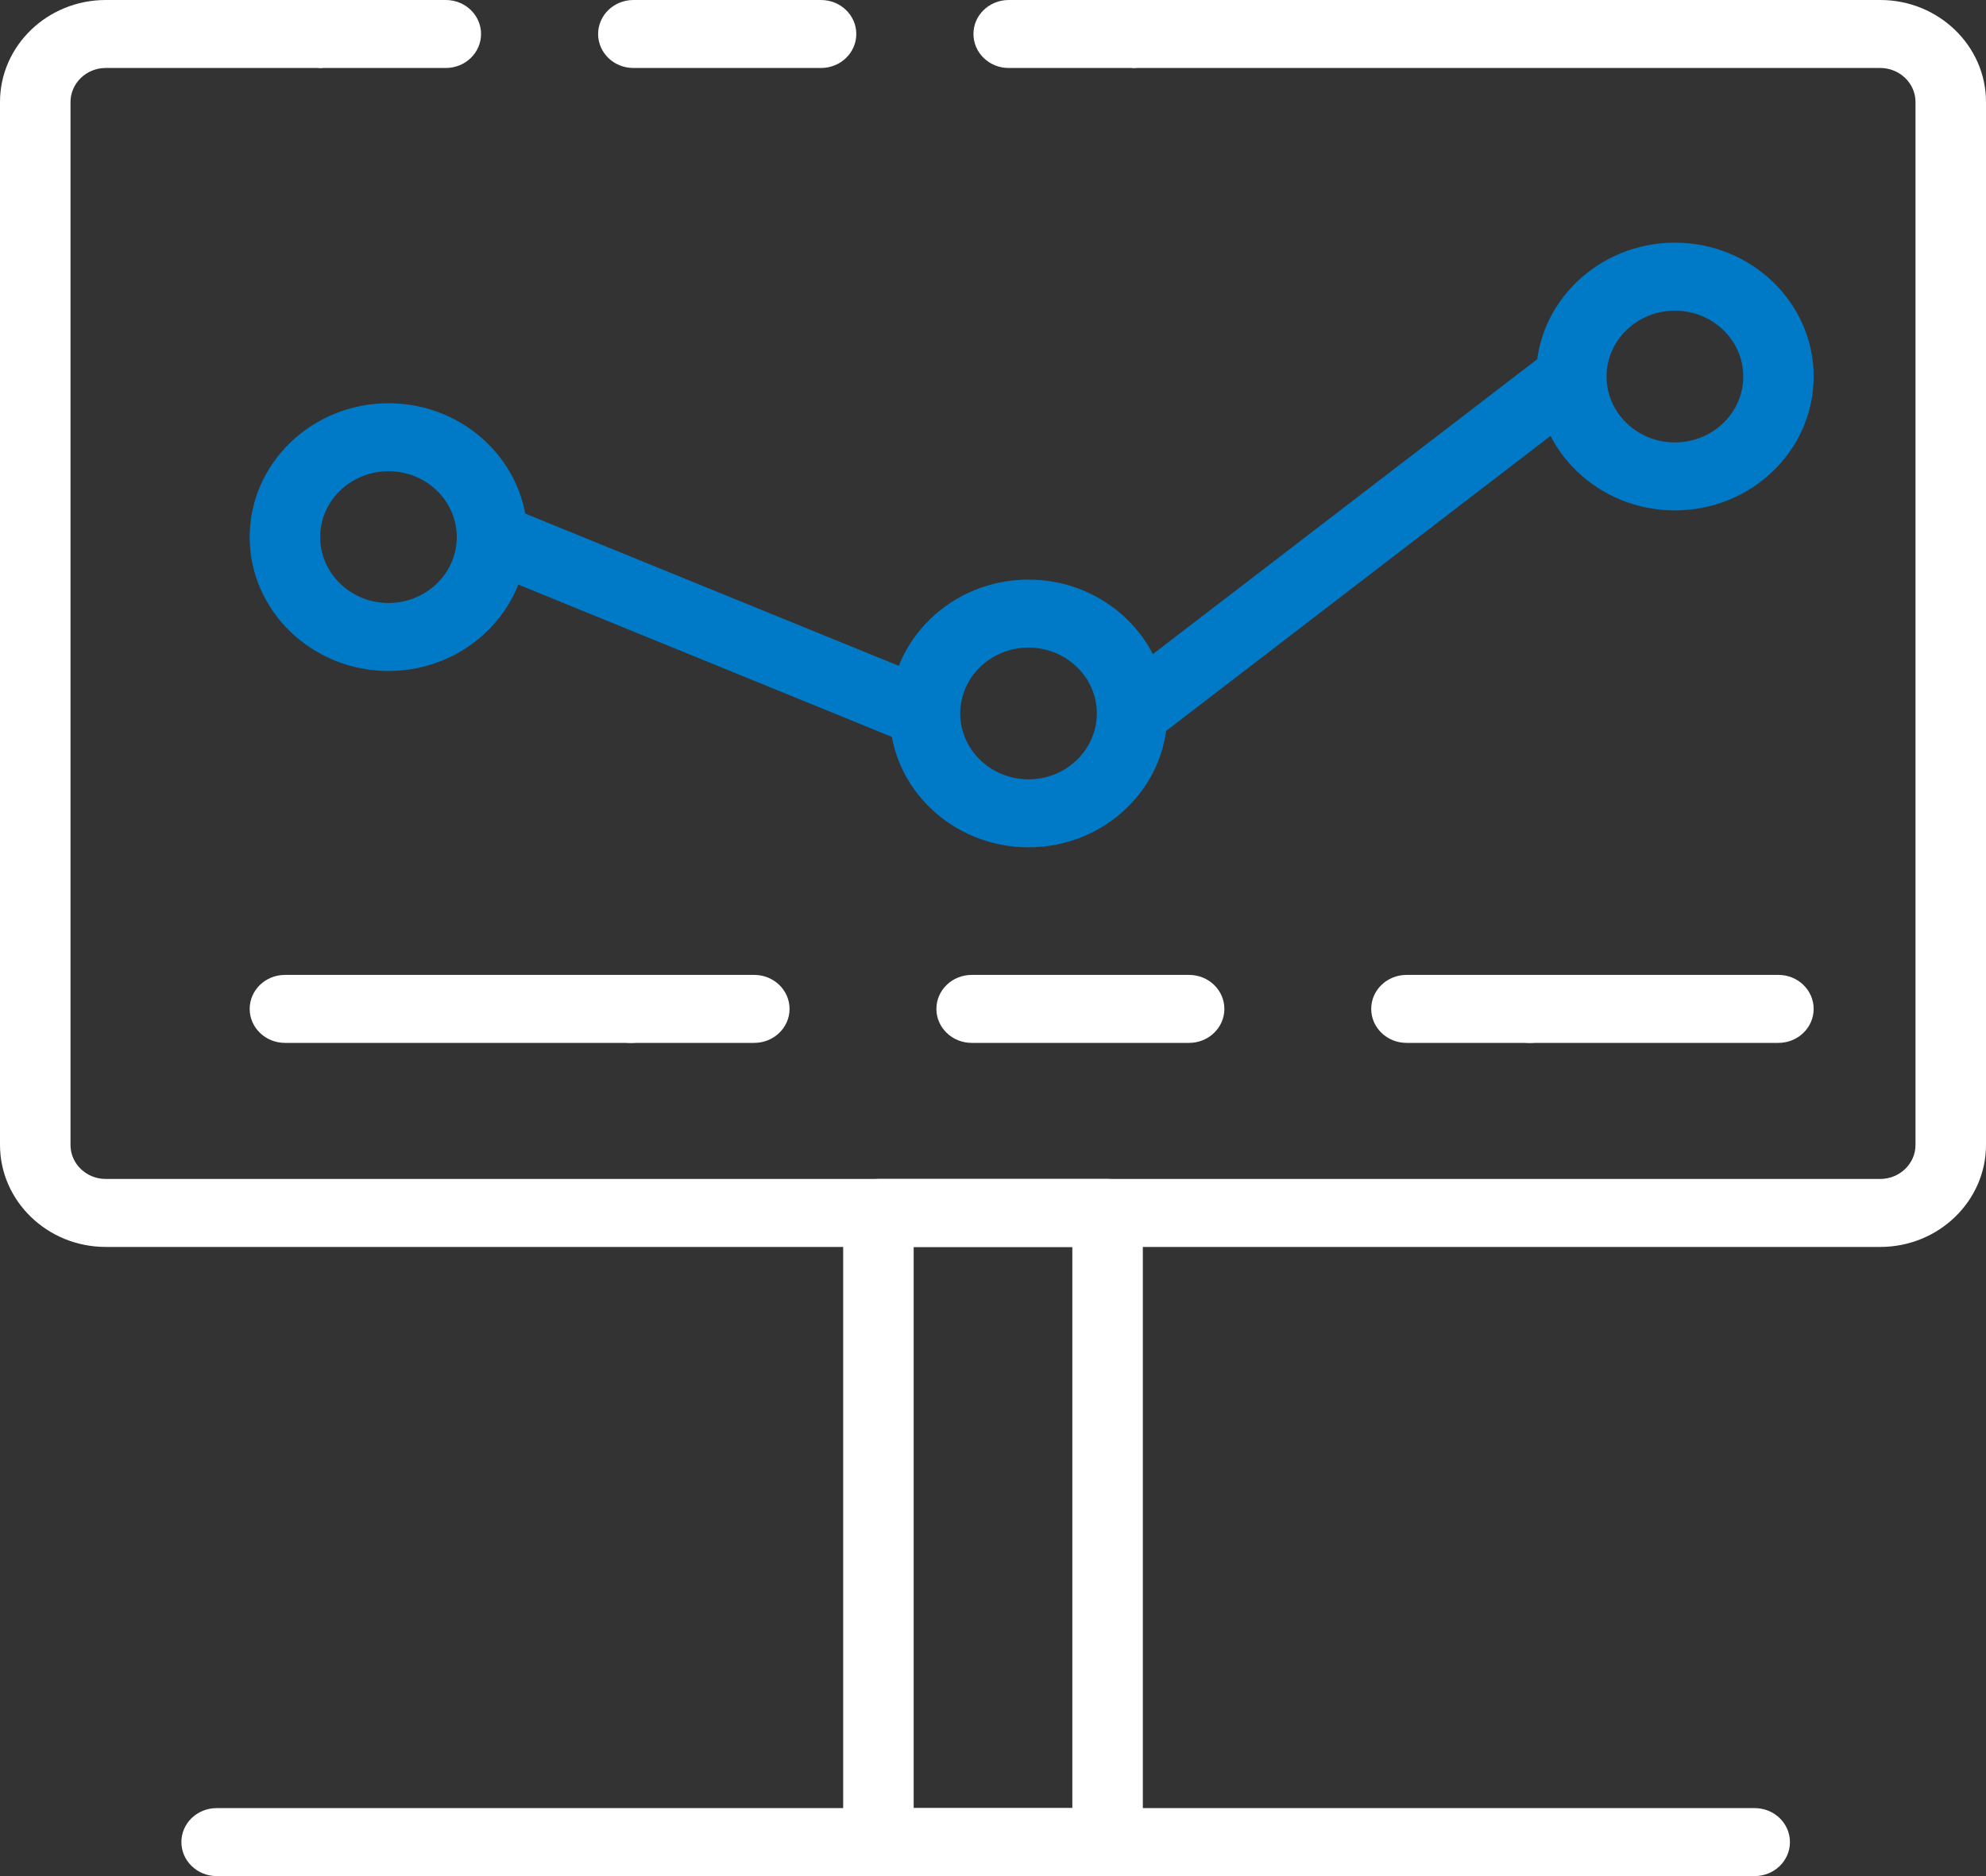
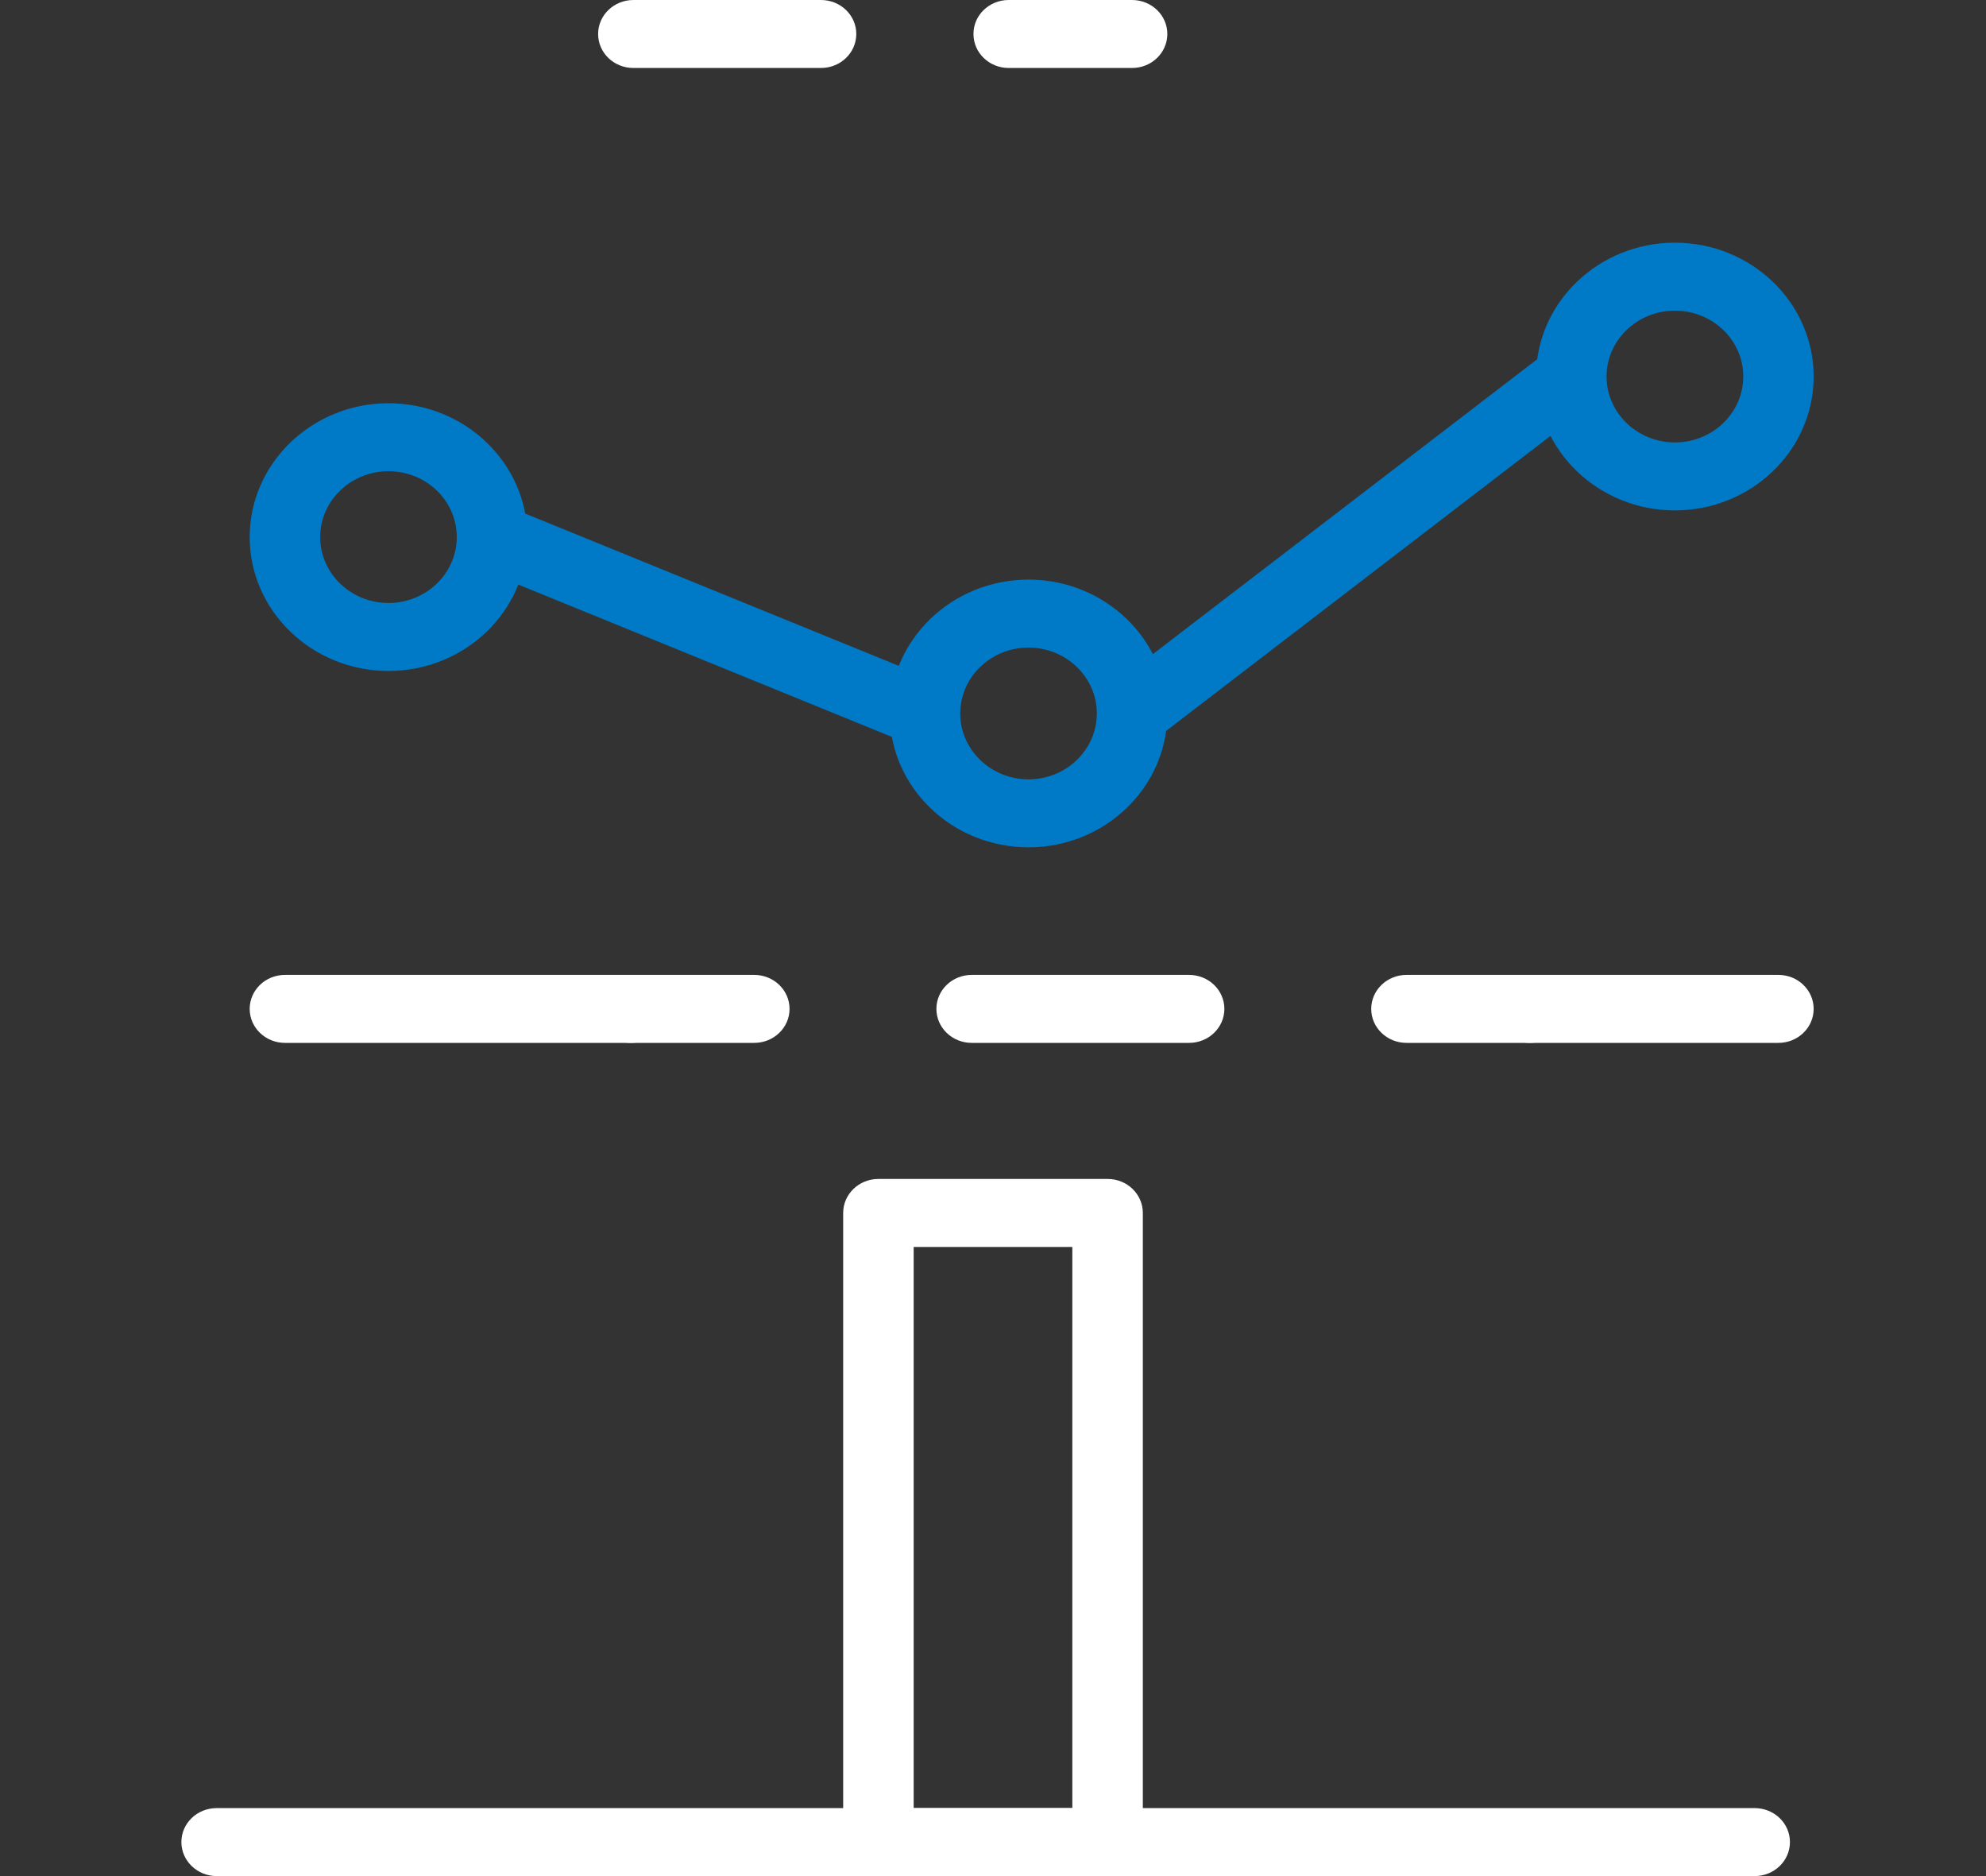
<svg xmlns="http://www.w3.org/2000/svg" width="18" height="17" viewBox="0 0 18 17" fill="none">
  <rect x="0" y="0" width="18" height="17" fill="#333333" stroke="none" />
-   <path d="M17.042 11.299H0.958C0.43 11.299 0 10.884 0 10.374V0.924C0 0.415 0.43 0 0.958 0H2.922V0.616H0.958C0.782 0.616 0.639 0.755 0.639 0.925V10.375C0.639 10.545 0.782 10.683 0.958 10.683H17.041C17.217 10.683 17.361 10.545 17.361 10.375V0.924C17.361 0.754 17.217 0.616 17.041 0.616H10.261V0H17.042C17.57 0 18 0.415 18 0.924V10.374C18 10.884 17.57 11.299 17.042 11.299Z" fill="white" />
-   <path d="M4.041 0.616H2.922C2.746 0.616 2.603 0.479 2.603 0.308C2.603 0.138 2.746 0 2.922 0H4.041C4.217 0 4.36 0.138 4.36 0.308C4.36 0.478 4.217 0.616 4.041 0.616Z" fill="white" />
  <path d="M7.441 0.616H5.741C5.564 0.616 5.421 0.479 5.421 0.308C5.421 0.138 5.564 0 5.741 0H7.441C7.618 0 7.761 0.138 7.761 0.308C7.761 0.478 7.618 0.616 7.441 0.616Z" fill="white" />
  <path d="M10.261 0.616H9.142C8.966 0.616 8.823 0.479 8.823 0.308C8.822 0.138 8.966 0 9.142 0H10.26C10.437 0 10.58 0.138 10.58 0.308C10.58 0.478 10.437 0.616 10.261 0.616Z" fill="white" />
  <path d="M3.521 6.08C2.828 6.08 2.263 5.536 2.263 4.867C2.263 4.198 2.828 3.654 3.521 3.654C4.215 3.654 4.78 4.198 4.78 4.867C4.78 5.535 4.215 6.08 3.521 6.08ZM3.521 4.27C3.18 4.27 2.902 4.537 2.902 4.867C2.902 5.196 3.18 5.464 3.521 5.464C3.862 5.464 4.14 5.196 4.14 4.867C4.14 4.537 3.863 4.27 3.521 4.27Z" fill="#0079c6" />
  <path d="M9.322 7.678C8.628 7.678 8.064 7.134 8.064 6.465C8.064 5.796 8.628 5.252 9.322 5.252C10.015 5.252 10.58 5.796 10.58 6.465C10.58 7.134 10.015 7.678 9.322 7.678ZM9.322 5.868C8.981 5.868 8.703 6.136 8.703 6.465C8.703 6.794 8.981 7.062 9.322 7.062C9.663 7.062 9.941 6.794 9.941 6.465C9.941 6.136 9.663 5.868 9.322 5.868Z" fill="#0079c6" />
  <path d="M15.18 4.625C14.487 4.625 13.922 4.081 13.922 3.412C13.922 2.743 14.487 2.199 15.18 2.199C15.874 2.199 16.438 2.743 16.438 3.412C16.438 4.081 15.874 4.625 15.18 4.625ZM15.18 2.815C14.839 2.815 14.561 3.083 14.561 3.412C14.561 3.741 14.839 4.009 15.18 4.009C15.522 4.009 15.8 3.741 15.8 3.412C15.8 3.082 15.522 2.815 15.18 2.815Z" fill="#0079c6" />
  <path d="M4.584 4.582L4.336 5.15L8.259 6.749L8.508 6.181L4.584 4.582Z" fill="#0079c6" />
  <path d="M14.042 3.171L10.062 6.224L10.46 6.707L14.44 3.653L14.042 3.171Z" fill="#0079c6" />
  <path d="M16.119 9.45H13.866C13.689 9.45 13.546 9.312 13.546 9.142C13.546 8.972 13.689 8.834 13.866 8.834H16.119C16.295 8.834 16.438 8.972 16.438 9.142C16.438 9.312 16.295 9.45 16.119 9.45Z" fill="white" />
  <path d="M6.836 9.45H5.718C5.542 9.45 5.399 9.312 5.399 9.142C5.399 8.972 5.542 8.834 5.718 8.834H6.836C7.013 8.834 7.156 8.972 7.156 9.142C7.156 9.312 7.013 9.45 6.836 9.45Z" fill="white" />
  <path d="M10.777 9.45H8.807C8.63 9.45 8.487 9.312 8.487 9.142C8.487 8.972 8.63 8.834 8.807 8.834H10.777C10.954 8.834 11.097 8.972 11.097 9.142C11.097 9.312 10.954 9.45 10.777 9.45Z" fill="white" />
  <path d="M13.866 9.45H12.748C12.571 9.45 12.428 9.312 12.428 9.142C12.428 8.972 12.571 8.834 12.748 8.834H13.866C14.043 8.834 14.186 8.972 14.186 9.142C14.186 9.312 14.043 9.45 13.866 9.45Z" fill="white" />
  <path d="M5.718 9.45H2.583C2.406 9.45 2.263 9.312 2.263 9.142C2.263 8.972 2.406 8.834 2.583 8.834H5.718C5.895 8.834 6.038 8.972 6.038 9.142C6.038 9.312 5.895 9.45 5.718 9.45Z" fill="white" />
  <path d="M10.039 17H7.961C7.785 17 7.642 16.862 7.642 16.692V10.991C7.642 10.821 7.785 10.683 7.961 10.683H10.039C10.215 10.683 10.358 10.82 10.358 10.991V16.692C10.358 16.862 10.215 17 10.039 17ZM8.281 16.384H9.719V11.299H8.281V16.384Z" fill="white" />
  <path d="M15.903 17H1.964C1.788 17 1.644 16.862 1.644 16.692C1.644 16.521 1.787 16.384 1.964 16.384H15.903C16.08 16.384 16.223 16.521 16.223 16.692C16.223 16.862 16.08 17 15.903 17Z" fill="white" />
</svg>